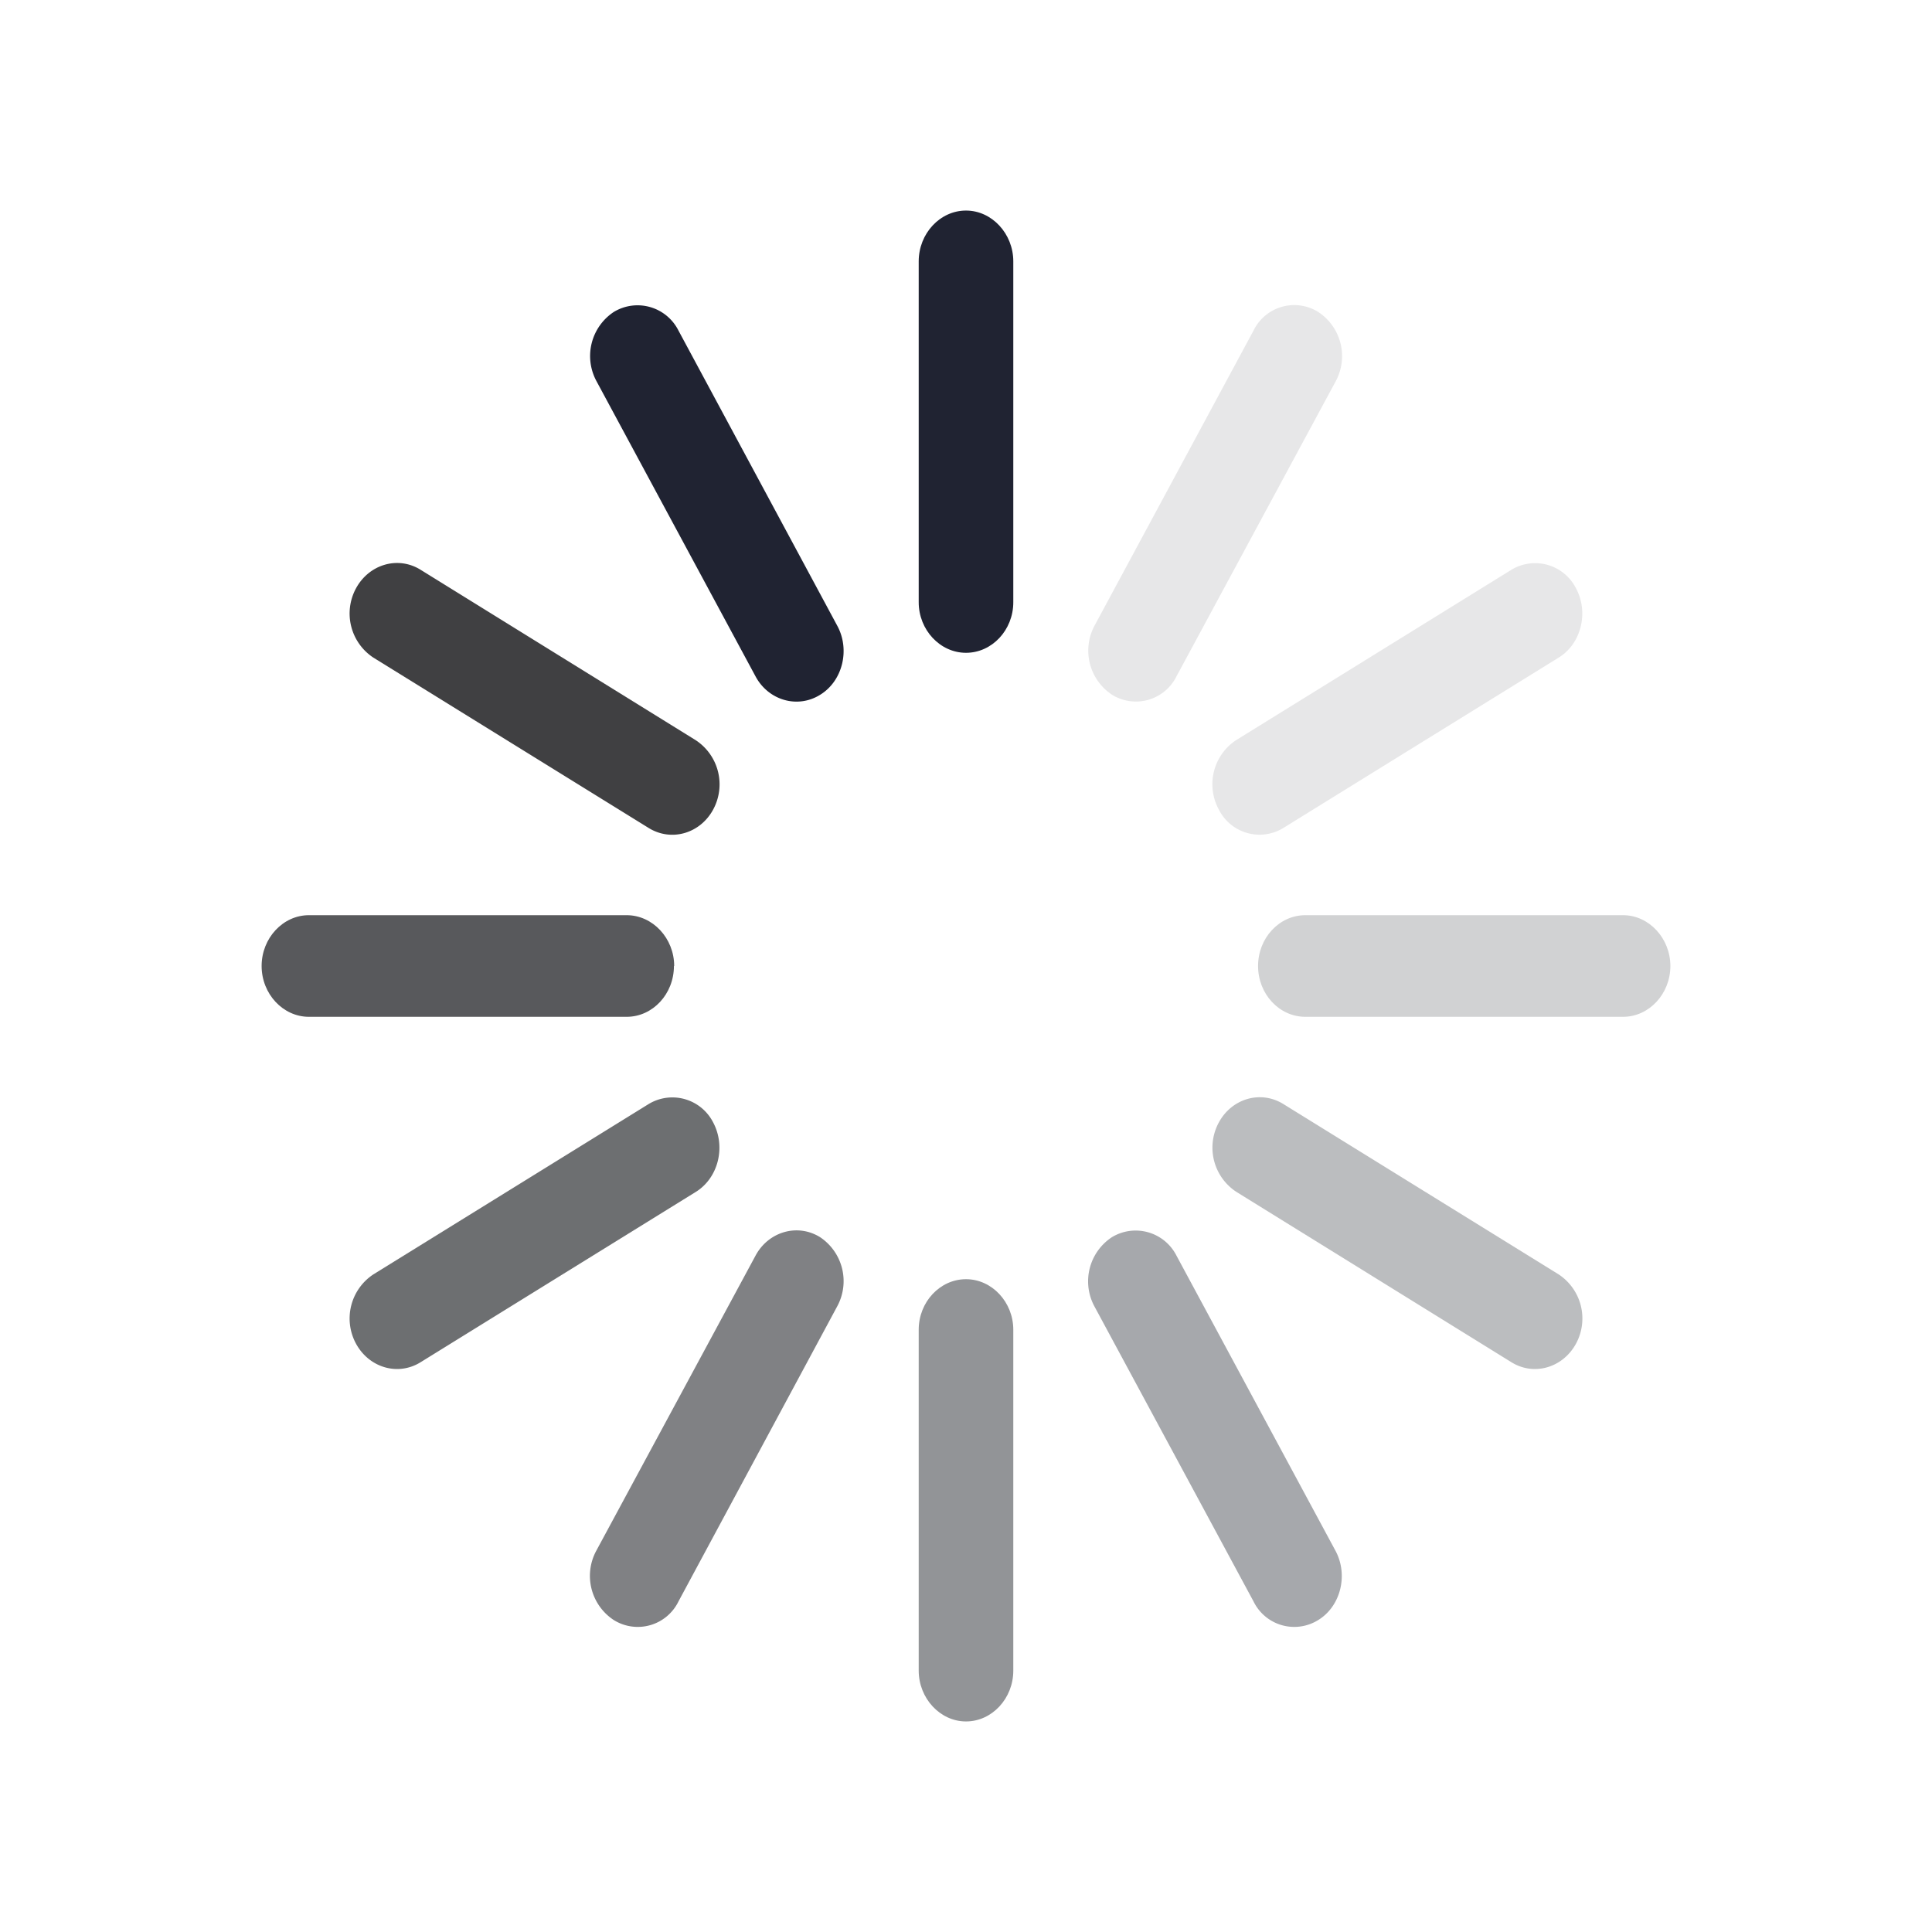
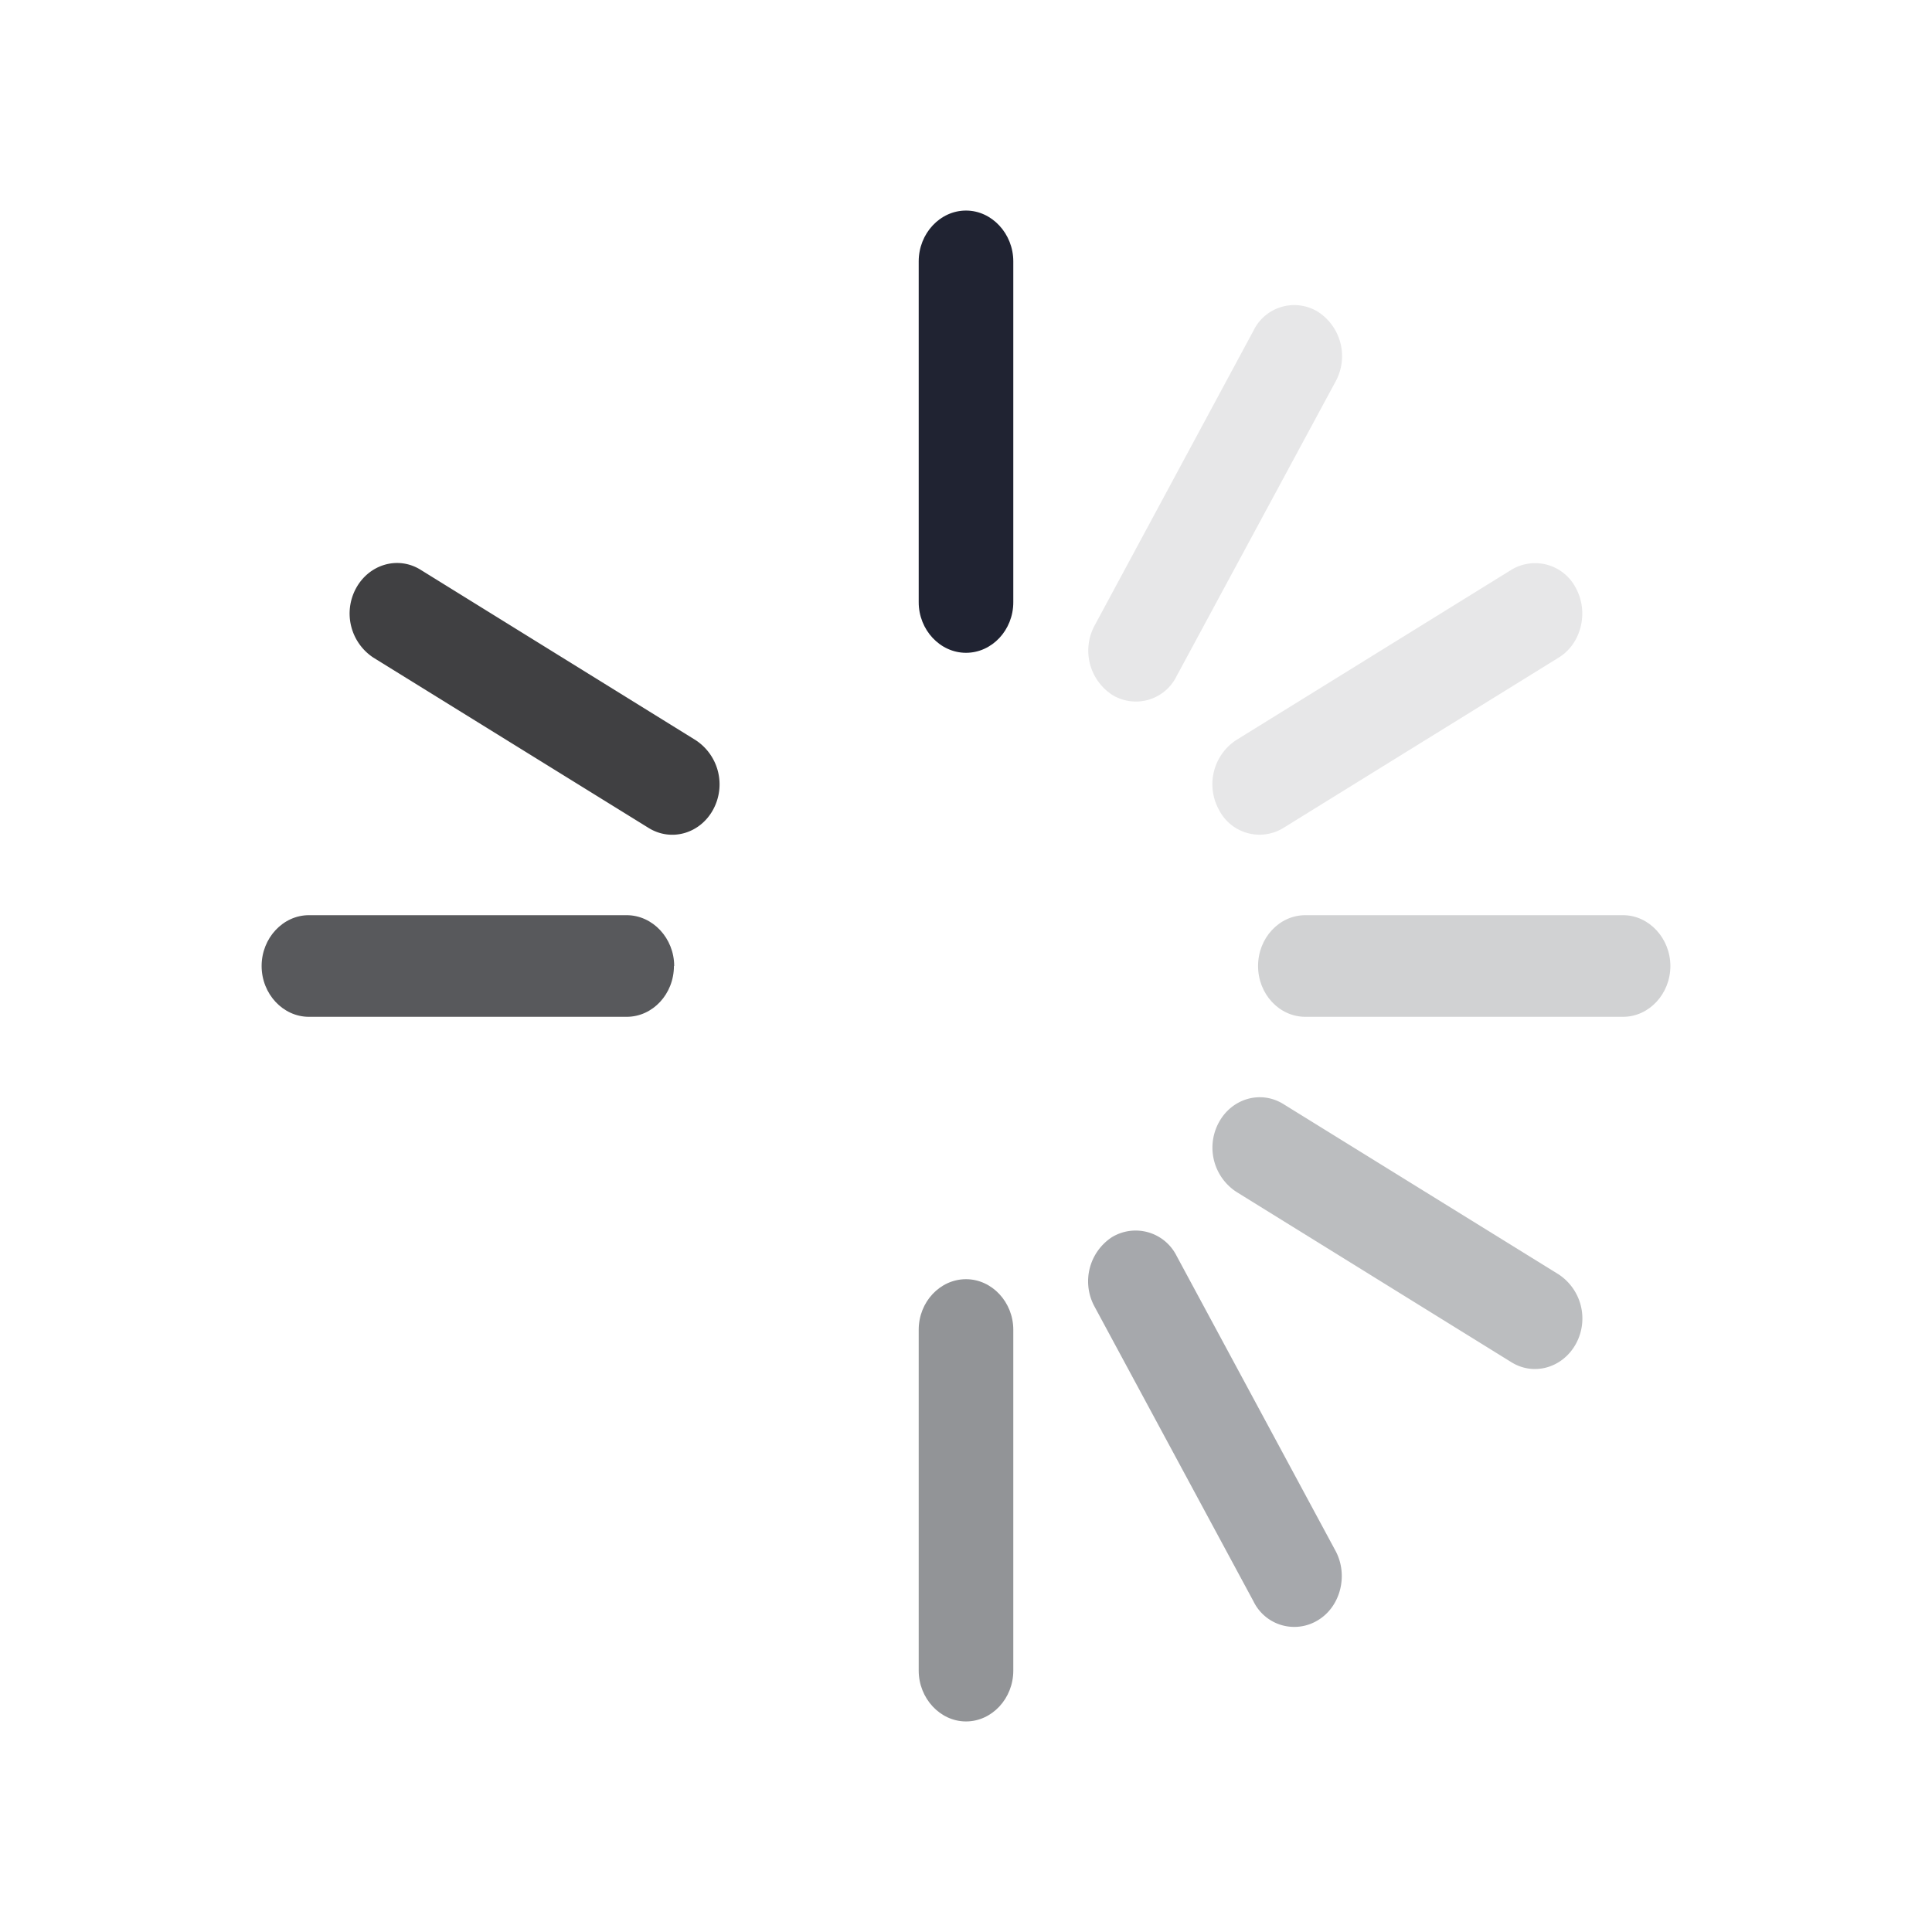
<svg xmlns="http://www.w3.org/2000/svg" width="768px" height="768px" viewBox="0 0 768 768" xml:space="preserve" style="fill-rule:evenodd;clip-rule:evenodd;stroke-linejoin:round;stroke-miterlimit:2">
-   <path d="M244 124a21 21 0 0 0-6.9 27.5l63.2 117.3c5.1 9.6 16.7 13 25.7 7.4 9-5.5 12-18 6.8-27.5l-63.1-117.3A18.2 18.2 0 0 0 244 124Z" style="fill:#202332" />
  <path d="M442 491.8a21 21 0 0 0-6.9 27.6l63.2 117.2A18 18 0 0 0 524 644c9-5.5 12-18 6.9-27.5l-63.2-117.3a18.2 18.2 0 0 0-25.7-7.4Z" style="fill:#a6a8ac" />
  <path d="M384 83.7c-10.3 0-18.8 9.1-18.8 20.2v135.5c0 11 8.5 20.1 18.8 20.1s18.8-9 18.8-20.1V103.9c0-11-8.5-20.2-18.8-20.2Z" style="fill:#202332" />
  <path d="M384 508.5c-10.3 0-18.8 9-18.8 20.1v135.5c0 11 8.5 20.2 18.8 20.2s18.8-9.1 18.8-20.2V528.6c0-11-8.5-20.1-18.8-20.1Z" style="fill:#929497" />
  <path d="M524 124a18 18 0 0 0-25.7 7.4l-63.2 117.3a21 21 0 0 0 7 27.5 18 18 0 0 0 25.6-7.4L531 151.5a21 21 0 0 0-7-27.5Z" style="fill:#e7e7e8" />
-   <path d="M326 491.8c-9-5.6-20.6-2.2-25.7 7.4L237 616.5a21 21 0 0 0 7 27.5 18 18 0 0 0 25.7-7.4l63.1-117.3a21 21 0 0 0-6.8-27.5Z" style="fill:#808184" />
  <path d="M626.5 233.9a18.2 18.2 0 0 0-25.7-7.4l-109.4 67.7a21 21 0 0 0-6.9 27.6 18.1 18.1 0 0 0 25.7 7.3l109.4-67.7c9-5.5 12-18 6.9-27.5Z" style="fill:#e7e7e8" />
-   <path d="M283.5 446.2a18.2 18.2 0 0 0-25.7-7.3l-109.4 67.7a21 21 0 0 0-6.9 27.5c5.2 9.6 16.7 13 25.7 7.4l109.4-67.7c9-5.6 12-18 6.9-27.6Z" style="fill:#6d6f71" />
  <path d="M664 384c0-11-8.5-20.2-18.8-20.2H518.9c-10.4 0-18.8 9.1-18.8 20.2s8.4 20.2 18.8 20.2h126.3c10.3 0 18.8-9.1 18.8-20.2Z" style="fill:#d1d2d3" />
  <path d="M268 384c0-11-8.5-20.2-18.9-20.2H122.8c-10.3 0-18.8 9.1-18.8 20.2s8.5 20.2 18.8 20.2h126.3c10.4 0 18.8-9.1 18.8-20.2Z" style="fill:#58595c" />
  <path d="M626.5 534.1a21 21 0 0 0-6.9-27.5l-109.4-67.7c-9-5.6-20.5-2.3-25.7 7.3a21 21 0 0 0 7 27.6l109.3 67.7c9 5.6 20.5 2.2 25.7-7.4Z" style="fill:#bbbdbf" />
  <path d="M283.5 321.8a21 21 0 0 0-7-27.6l-109.3-67.7c-9-5.6-20.5-2.2-25.7 7.4a21 21 0 0 0 6.9 27.5l109.4 67.7c9 5.6 20.5 2.3 25.7-7.3Z" style="fill:#404042" />
</svg>